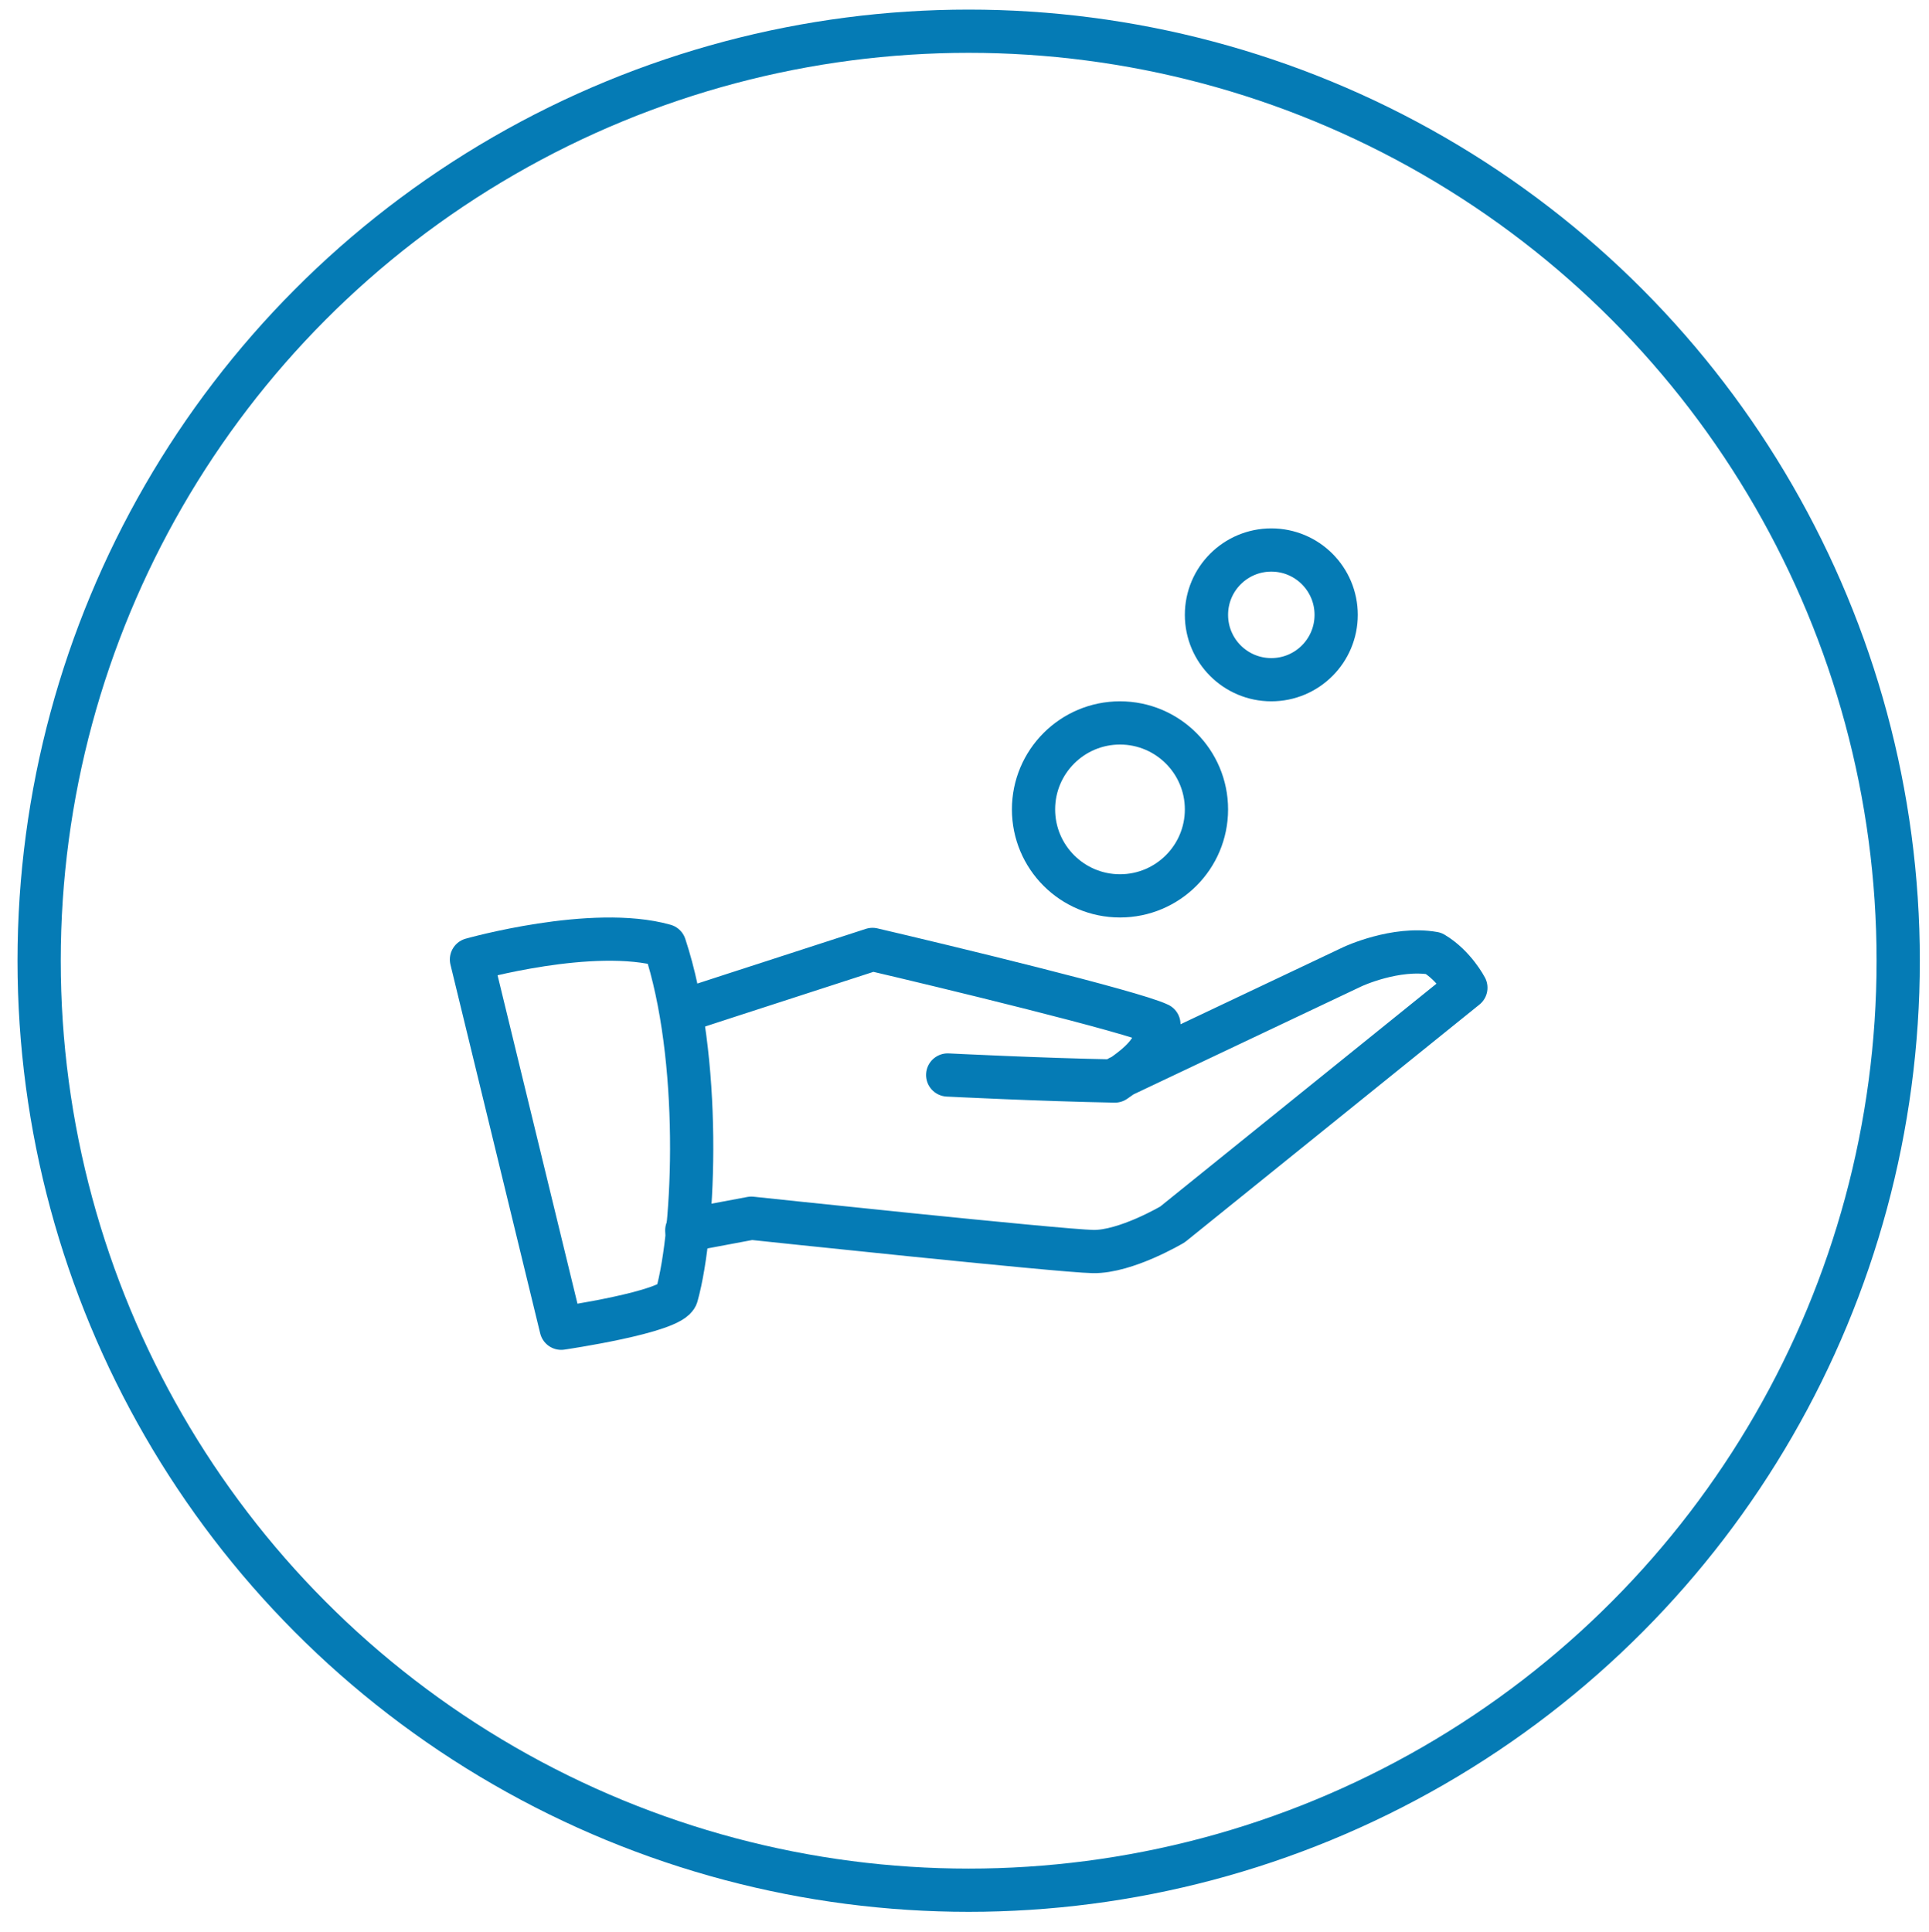
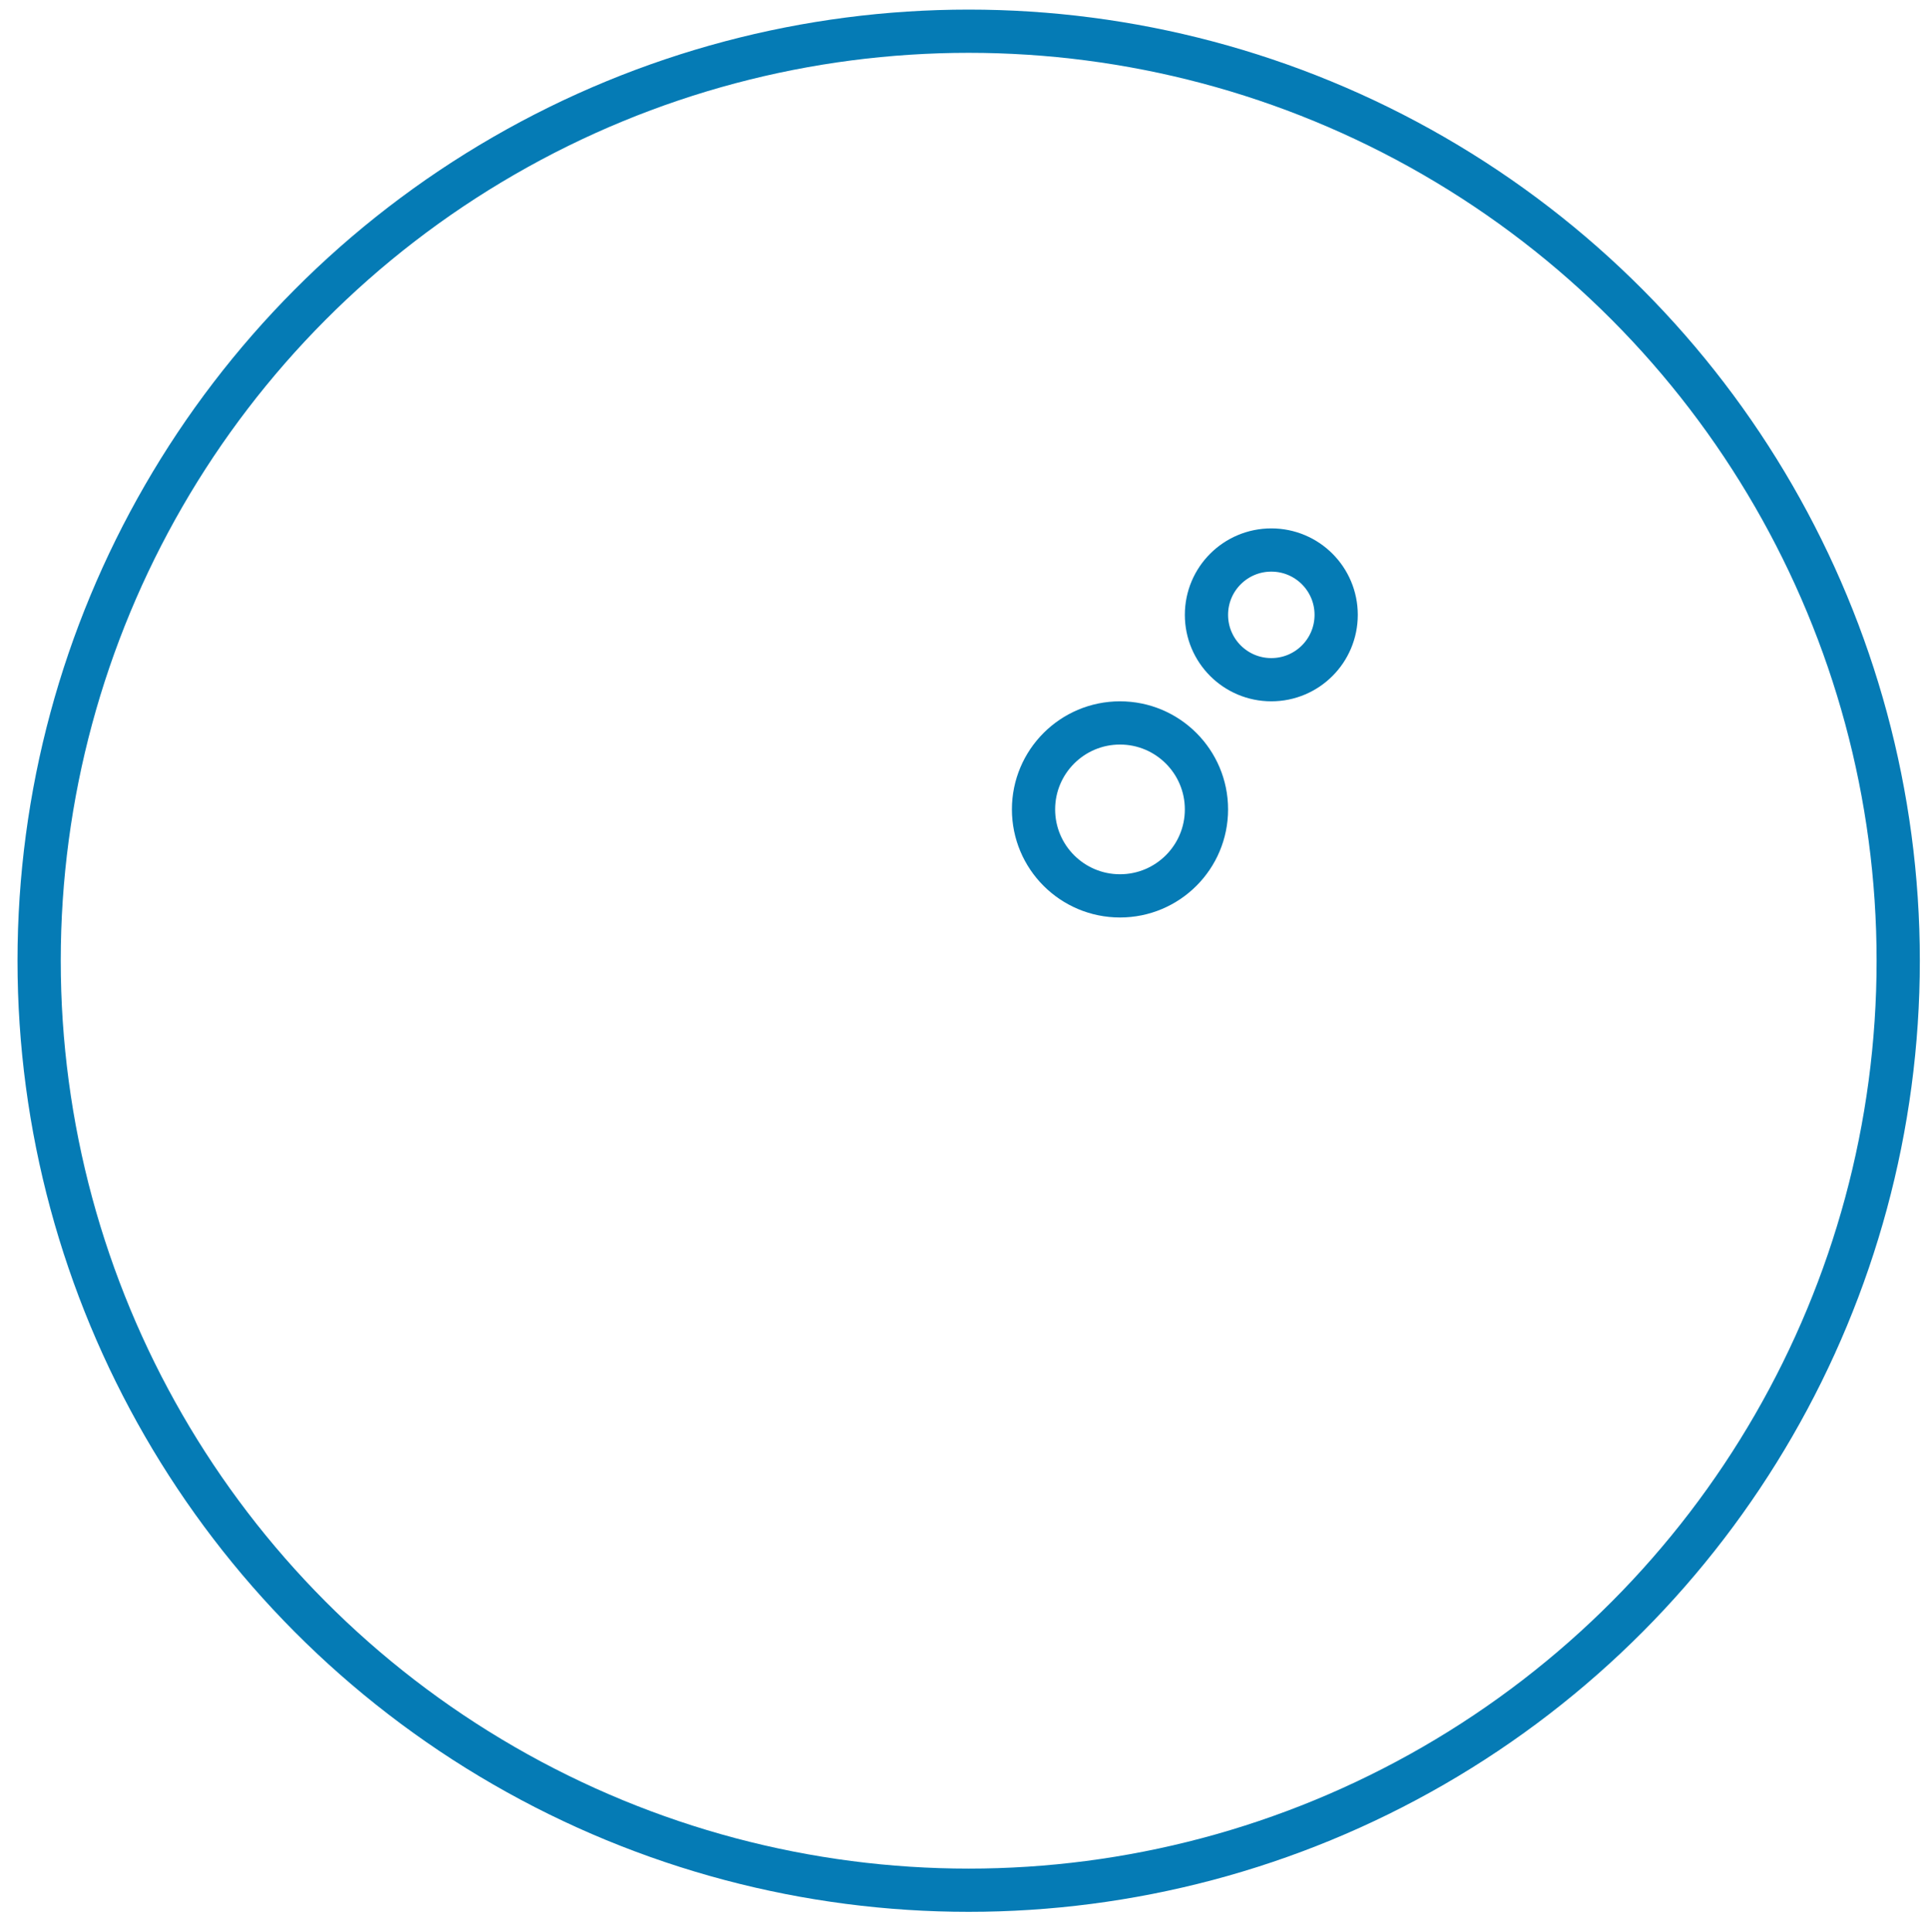
<svg xmlns="http://www.w3.org/2000/svg" version="1.0" id="Layer_1" x="0px" y="0px" viewBox="0 0 44.617 44.695" enable-background="new 0 0 44.617 44.695" xml:space="preserve">
  <circle fill="none" stroke="#057BB5" stroke-miterlimit="10" cx="22.405" cy="22.222" r="21.5" />
  <path fill="none" stroke="#057BB5" stroke-linejoin="round" d="M27.905,18.722c0-1.104-0.896-2-2-2c-1.104,0-2,0.896-2,2  c0,1.105,0.896,2,2,2C27.009,20.722,27.905,19.827,27.905,18.722z M30.905,14.222c0-0.829-0.671-1.5-1.5-1.5  c-0.829,0-1.5,0.671-1.5,1.5c0,0.829,0.671,1.5,1.5,1.5C30.234,15.722,30.905,15.051,30.905,14.222z" />
-   <path fill="none" stroke="#057BB5" stroke-linecap="round" stroke-linejoin="round" d="M15.774,23.392c0,0,1.54-0.503,4.407-1.431  c1.623,0.379,6.018,1.44,6.624,1.731c-0.078,0.628-0.422,0.904-1.018,1.313c-1.719-0.031-3.867-0.14-3.867-0.14 M25.885,24.918  l5.405-2.561c0,0,0.989-0.461,1.869-0.306c0.484,0.289,0.746,0.796,0.746,0.796l-6.786,5.475c0,0-1.079,0.641-1.839,0.627  c-0.76-0.013-7.902-0.771-7.902-0.771l-1.493,0.28" />
-   <path fill="none" stroke="#057BB5" stroke-linejoin="round" d="M10.905,22.194c0,0,2.804-0.793,4.47-0.322  c0.853,2.577,0.713,6.521,0.276,8.097c-0.106,0.38-2.671,0.754-2.671,0.754L10.905,22.194z" />
</svg>